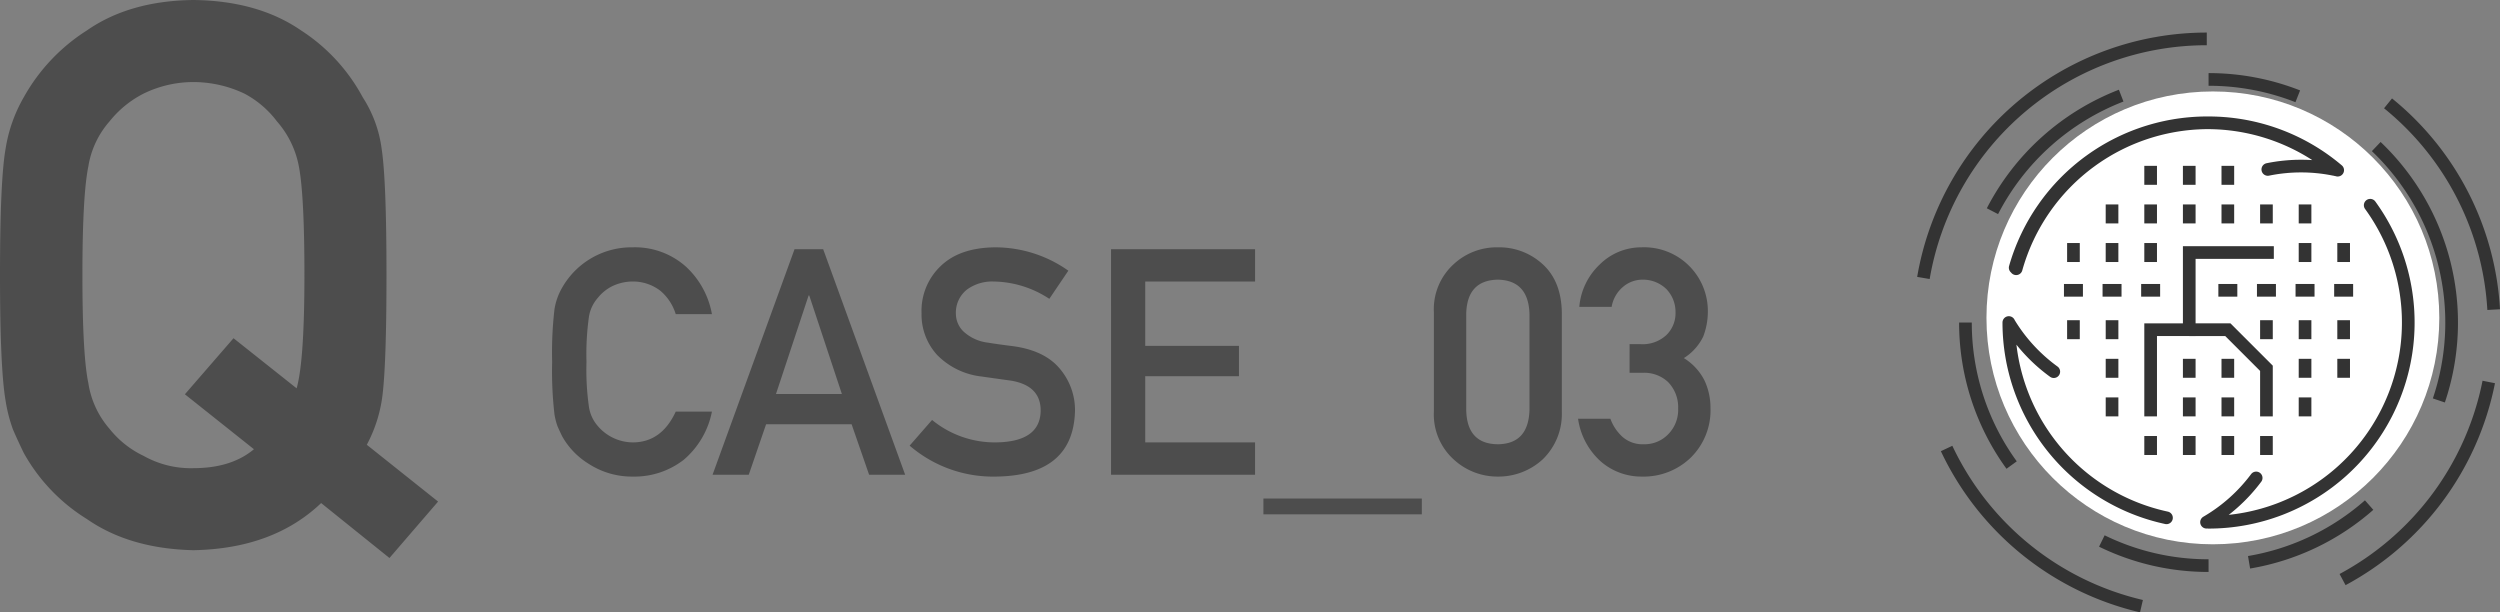
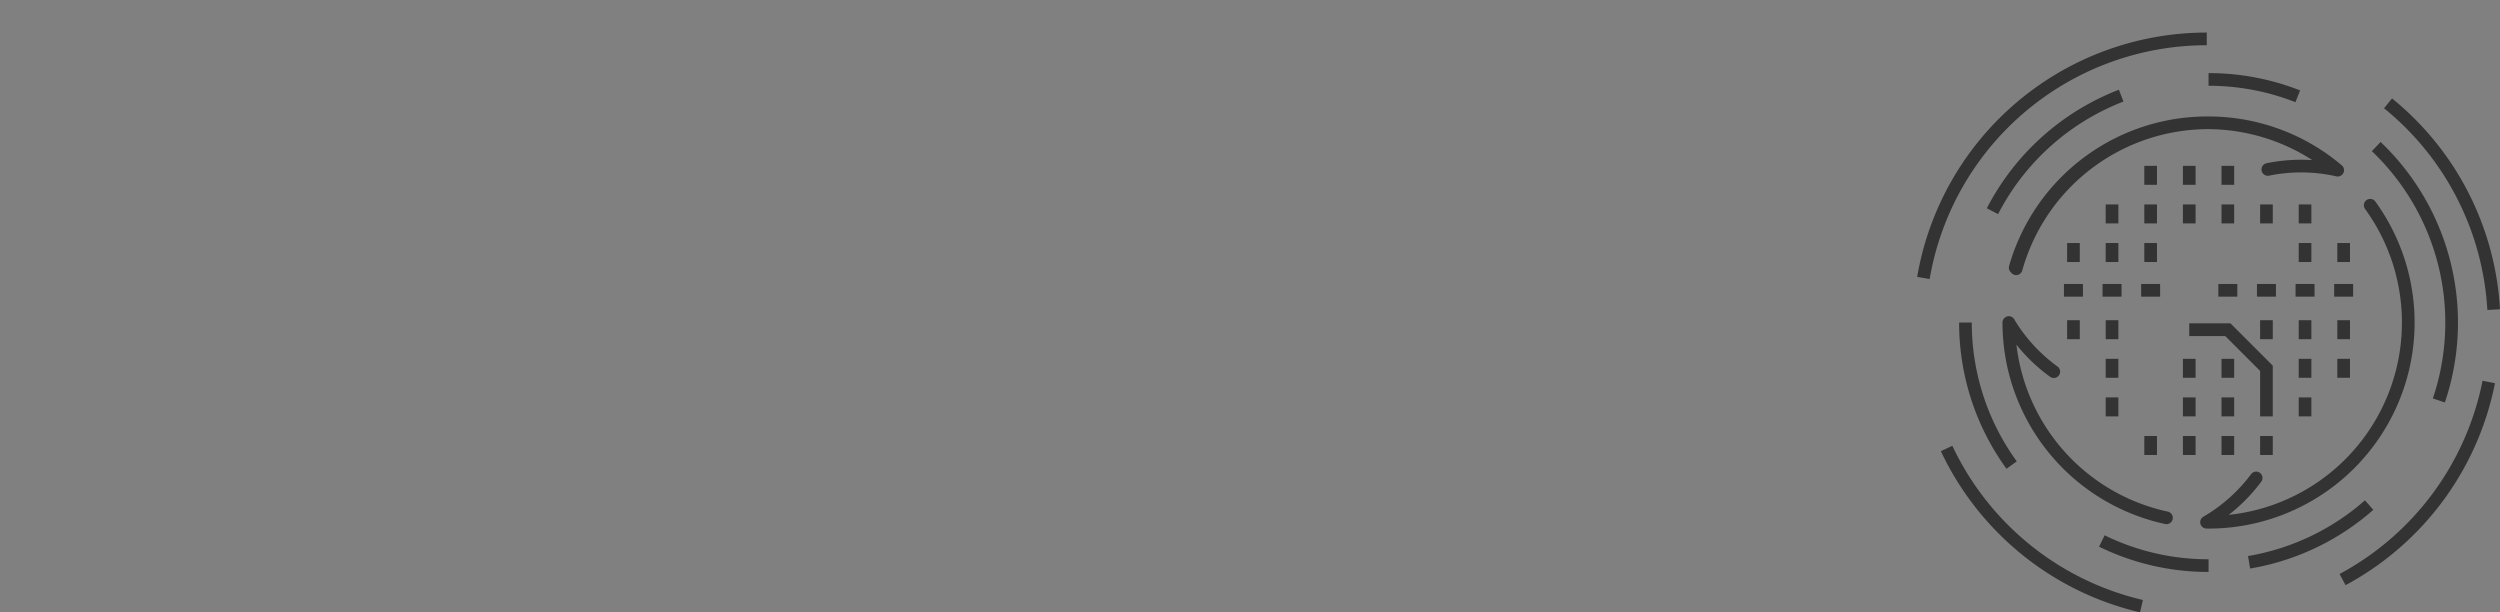
<svg xmlns="http://www.w3.org/2000/svg" width="394.558" height="96.639">
  <rect width="100%" height="100%" fill="#808080" stroke="none" />
  <defs>
    <style>.cls-1{fill:#4d4d4d}.cls-3,.cls-4,.cls-5{fill:none;stroke:#333;stroke-width:2px}.cls-3,.cls-5{stroke-linejoin:round}.cls-4{stroke-miterlimit:10}.cls-5{stroke-linecap:round}</style>
  </defs>
  <g id="レイヤー_2" data-name="レイヤー 2">
    <g id="レイヤー_1-2" data-name="レイヤー 1">
-       <path class="cls-1" d="M112.36 64.962a13.364 13.364 0 0 1-4.467 7.617 12.706 12.706 0 0 1-8.033 2.637 12.504 12.504 0 0 1-7.006-2.051 11.913 11.913 0 0 1-4.15-4.346q-.392-.805-.709-1.538a9.977 9.977 0 0 1-.488-1.904 59.525 59.525 0 0 1-.366-8.252 59.425 59.425 0 0 1 .366-8.3 9.844 9.844 0 0 1 1.196-3.394 12.598 12.598 0 0 1 11.157-6.397 12.06 12.06 0 0 1 8.399 3.052 13.426 13.426 0 0 1 4.101 7.495h-5.713a7.84 7.84 0 0 0-2.392-3.662 7.056 7.056 0 0 0-4.395-1.49 7.472 7.472 0 0 0-3.271.757 6.805 6.805 0 0 0-2.246 1.832 5.889 5.889 0 0 0-1.392 2.954 42.471 42.471 0 0 0-.39 7.153 41.497 41.497 0 0 0 .39 7.104 5.92 5.92 0 0 0 1.392 3.003 7.321 7.321 0 0 0 5.517 2.588q4.541 0 6.788-4.858zM134.406 66.964h-13.5l-2.735 7.959h-5.713l12.94-35.596h4.516l12.94 35.596h-5.689zm-1.538-4.785l-5.151-15.552h-.098l-5.151 15.552zM157.209 69.82q6.933-.096 7.031-4.956.049-3.978-4.638-4.785-2.15-.293-4.712-.66a11.635 11.635 0 0 1-6.983-3.393 9.444 9.444 0 0 1-2.466-6.591 9.74 9.74 0 0 1 3.101-7.52q3.003-2.832 8.52-2.88a20.004 20.004 0 0 1 11.548 3.686l-3.003 4.443a16.32 16.32 0 0 0-8.813-2.734 6.722 6.722 0 0 0-4.15 1.245 4.627 4.627 0 0 0-1.783 3.857 3.924 3.924 0 0 0 1.197 2.783 6.857 6.857 0 0 0 3.833 1.758q1.464.245 4.004.562 5.005.684 7.397 3.589a10.093 10.093 0 0 1 2.368 6.64q-.268 10.206-12.5 10.352a20.184 20.184 0 0 1-13.598-4.883l3.54-4.053a15.628 15.628 0 0 0 10.107 3.54zM175.349 39.327h22.73v5.103h-17.335v10.156h14.795v4.785h-14.795v10.45h17.334v5.102h-22.73zM199.396 78.683h25v2.49h-25zM226.3 49.264a9.593 9.593 0 0 1 3.15-7.593 9.965 9.965 0 0 1 6.934-2.637 10.123 10.123 0 0 1 7.055 2.637q2.955 2.662 3.052 7.593v15.698a9.944 9.944 0 0 1-3.052 7.568 10.317 10.317 0 0 1-7.055 2.686 10.161 10.161 0 0 1-6.934-2.686 9.561 9.561 0 0 1-3.15-7.568zm15.089.317q-.147-5.347-5.005-5.444-4.883.098-4.98 5.444v15.088q.097 5.396 4.98 5.444 4.859-.048 5.005-5.444zM257.185 54.317h1.757a5.477 5.477 0 0 0 4.053-1.44 4.8 4.8 0 0 0 1.44-3.613 5.162 5.162 0 0 0-1.489-3.687 5.295 5.295 0 0 0-3.71-1.44 4.725 4.725 0 0 0-2.98 1.05 5.279 5.279 0 0 0-1.903 3.247h-5.103a10.394 10.394 0 0 1 3.198-6.665 9.303 9.303 0 0 1 6.592-2.735 10.055 10.055 0 0 1 10.498 10.132 10.925 10.925 0 0 1-.732 3.955 8.283 8.283 0 0 1-3.052 3.394A8.875 8.875 0 0 1 269 60.03a10.088 10.088 0 0 1 .952 4.297 10.47 10.47 0 0 1-3.1 7.886 10.706 10.706 0 0 1-7.715 3.003 9.77 9.77 0 0 1-6.446-2.344 11.145 11.145 0 0 1-3.637-6.787h5.102a7.194 7.194 0 0 0 1.929 2.88 4.831 4.831 0 0 0 3.369 1.148 5.144 5.144 0 0 0 3.784-1.538 5.441 5.441 0 0 0 1.612-4.101 5.673 5.673 0 0 0-1.612-4.2 5.49 5.49 0 0 0-3.906-1.44h-2.148zM50.684 79.395q-7.559 7.207-20.157 7.44-10.078-.233-16.816-4.92a28.608 28.608 0 0 1-9.961-10.43q-.938-1.934-1.7-3.692a24.026 24.026 0 0 1-1.171-4.57Q0 58.068 0 43.418q0-14.883.879-19.922a23.598 23.598 0 0 1 2.871-8.144 29.5 29.5 0 0 1 9.96-10.547Q20.45.117 30.528 0 40.723.119 47.52 4.805a28.717 28.717 0 0 1 9.726 10.547 19.617 19.617 0 0 1 2.988 8.144q.762 5.04.762 19.922 0 13.302-.586 18.574a22.368 22.368 0 0 1-2.52 8.203l11.25 8.965-7.675 8.906zM29.18 62.227l7.675-8.848 9.961 7.91q1.23-4.336 1.23-17.871 0-12.598-.878-17.168a14.945 14.945 0 0 0-3.457-7.09 15.422 15.422 0 0 0-5.156-4.394 18.857 18.857 0 0 0-8.028-1.817 17.916 17.916 0 0 0-7.851 1.817 16.34 16.34 0 0 0-5.39 4.394 14.14 14.14 0 0 0-3.34 7.09q-.938 4.57-.938 17.168 0 12.6.937 17.05a14.229 14.229 0 0 0 3.34 7.208 15.146 15.146 0 0 0 5.39 4.277 15.196 15.196 0 0 0 7.852 1.934q5.977 0 9.551-2.989z" />
-       <circle cx="349.244" cy="50.168" r="35.734" fill="#fff" />
      <path class="cls-3" d="M317.483 73.396a38.19 38.19 0 0 1-7.289-22.492M348.562 89.267a38.146 38.146 0 0 1-16.841-3.885M373.904 79.713a38.288 38.288 0 0 1-18.951 9.028M375.026 23.13a38.39 38.39 0 0 1 9.882 40.07M348.562 12.537a38.38 38.38 0 0 1 14.08 2.662M314.455 33.33a38.471 38.471 0 0 1 20.316-18.236M337.971 95.665a45.428 45.428 0 0 1-30.752-24.883M392.784 60.285a45.41 45.41 0 0 1-23.072 31.185M376.888 16.31a45.208 45.208 0 0 1 16.672 32.555M303.56 43.868A45.364 45.364 0 0 1 348.282 6.14" />
      <path class="cls-4" d="M371.379 45.818h-2.994M365.287 45.816h-2.995M359.195 45.818H356.2M353.102 45.818h-2.993M340.919 45.818h-2.995M334.826 45.818h-2.993M328.734 45.818h-2.994M351.604 35.26v-2.994M351.604 29.168v-2.994M351.604 71.808v-2.995M351.604 65.715v-2.994M351.604 59.622V56.63M357.697 71.808v-2.995M357.697 53.531v-2.995M363.79 65.715v-2.994M363.79 59.622V56.63M363.79 53.531v-2.995M369.882 59.622V56.63M369.882 53.531v-2.995M357.697 35.26v-2.994M363.79 41.353v-2.996M363.79 35.26v-2.994M369.882 41.353v-2.996M333.328 41.353v-2.996M333.328 35.26v-2.994M327.238 41.353v-2.996M339.421 41.353v-2.996M339.421 35.26v-2.994M339.421 29.168v-2.994M345.514 35.26v-2.994M345.514 29.168v-2.994M345.514 71.808v-2.995M345.514 65.715v-2.994M345.514 59.622V56.63M339.421 71.808v-2.995M333.33 65.715v-2.994M333.33 59.622V56.63M333.33 53.531v-2.995M327.238 53.531v-2.995" />
      <path class="cls-5" d="M368.681 26.799a31.534 31.534 0 0 0-50.638 15.451M357.914 26.741a26.253 26.253 0 0 1 10.492 0M324.134 58.655a26.301 26.301 0 0 1-7.095-7.73M356.074 75.431a26.2 26.2 0 0 1-7.831 6.984M374.073 32.39a31.523 31.523 0 0 1-25.514 50.034M318.196 42.413a31.527 31.527 0 0 1 50.745-15.556M341.92 81.723a31.533 31.533 0 0 1-24.881-30.82" />
-       <path class="cls-4" d="M358.863 39.855h-13.349v12.179h-6.093v13.681" />
      <path class="cls-4" d="M345.514 52.034h6.091l6.092 6.092v7.589" />
    </g>
  </g>
</svg>